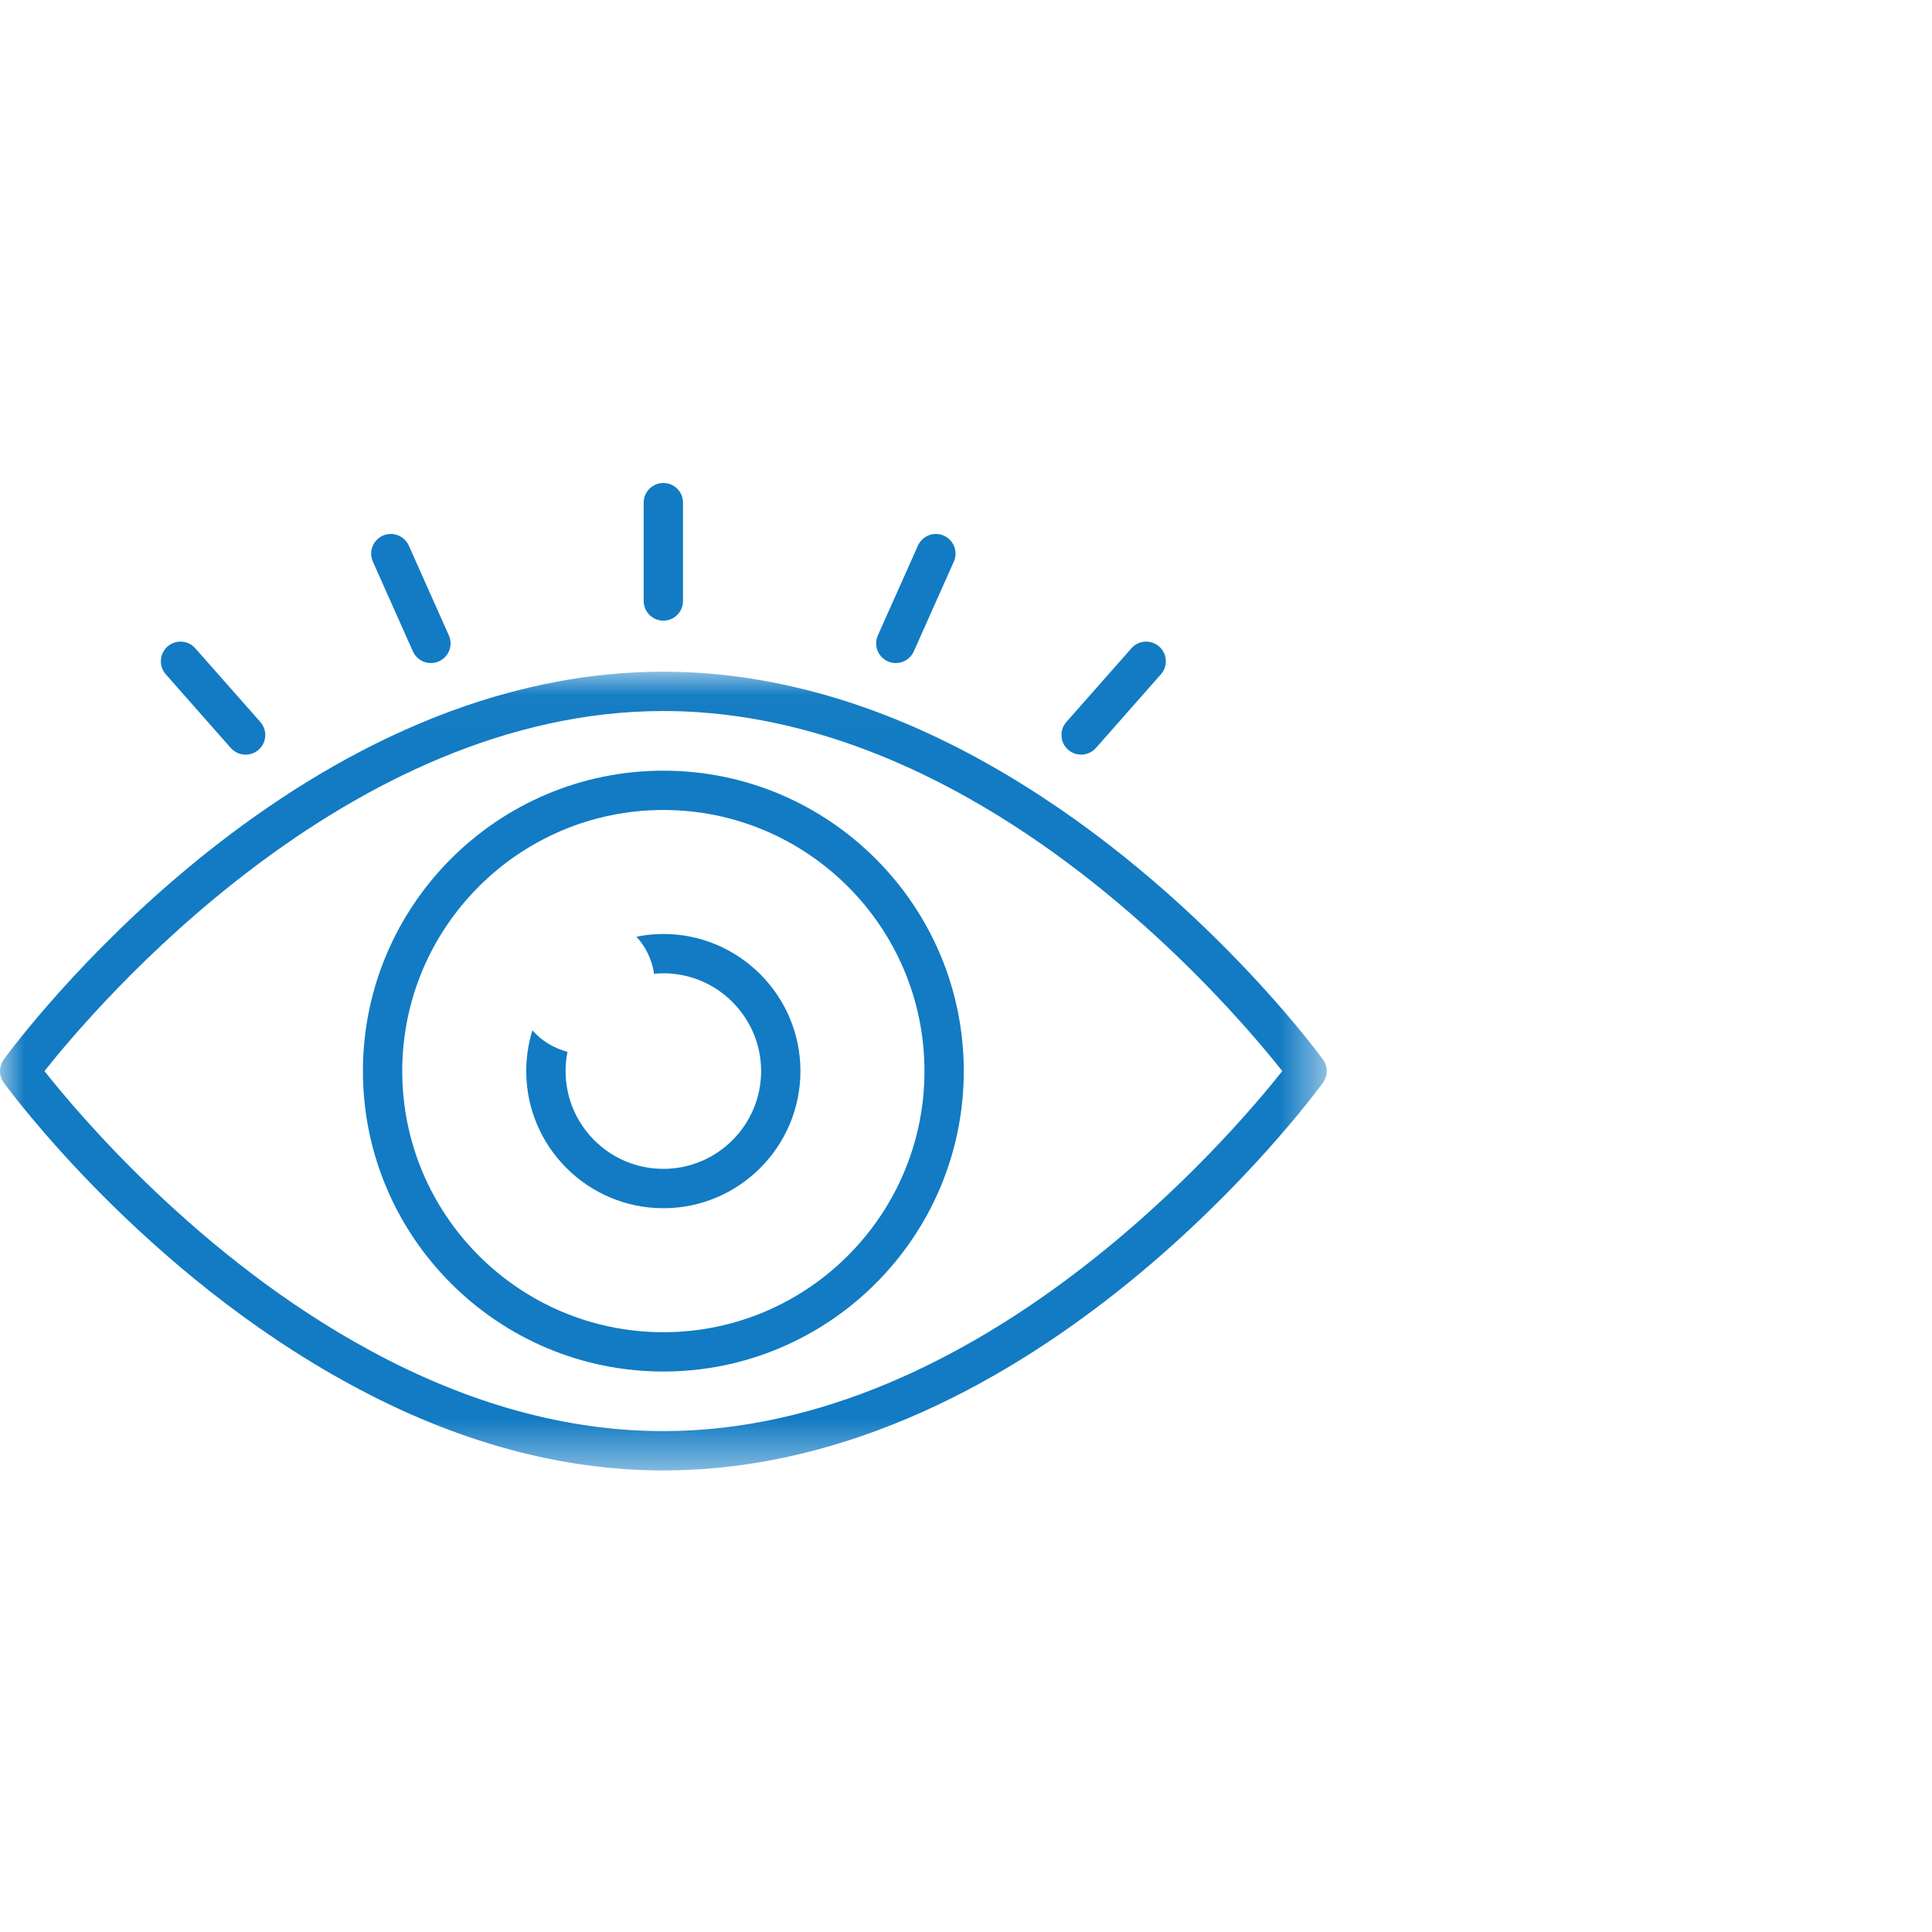
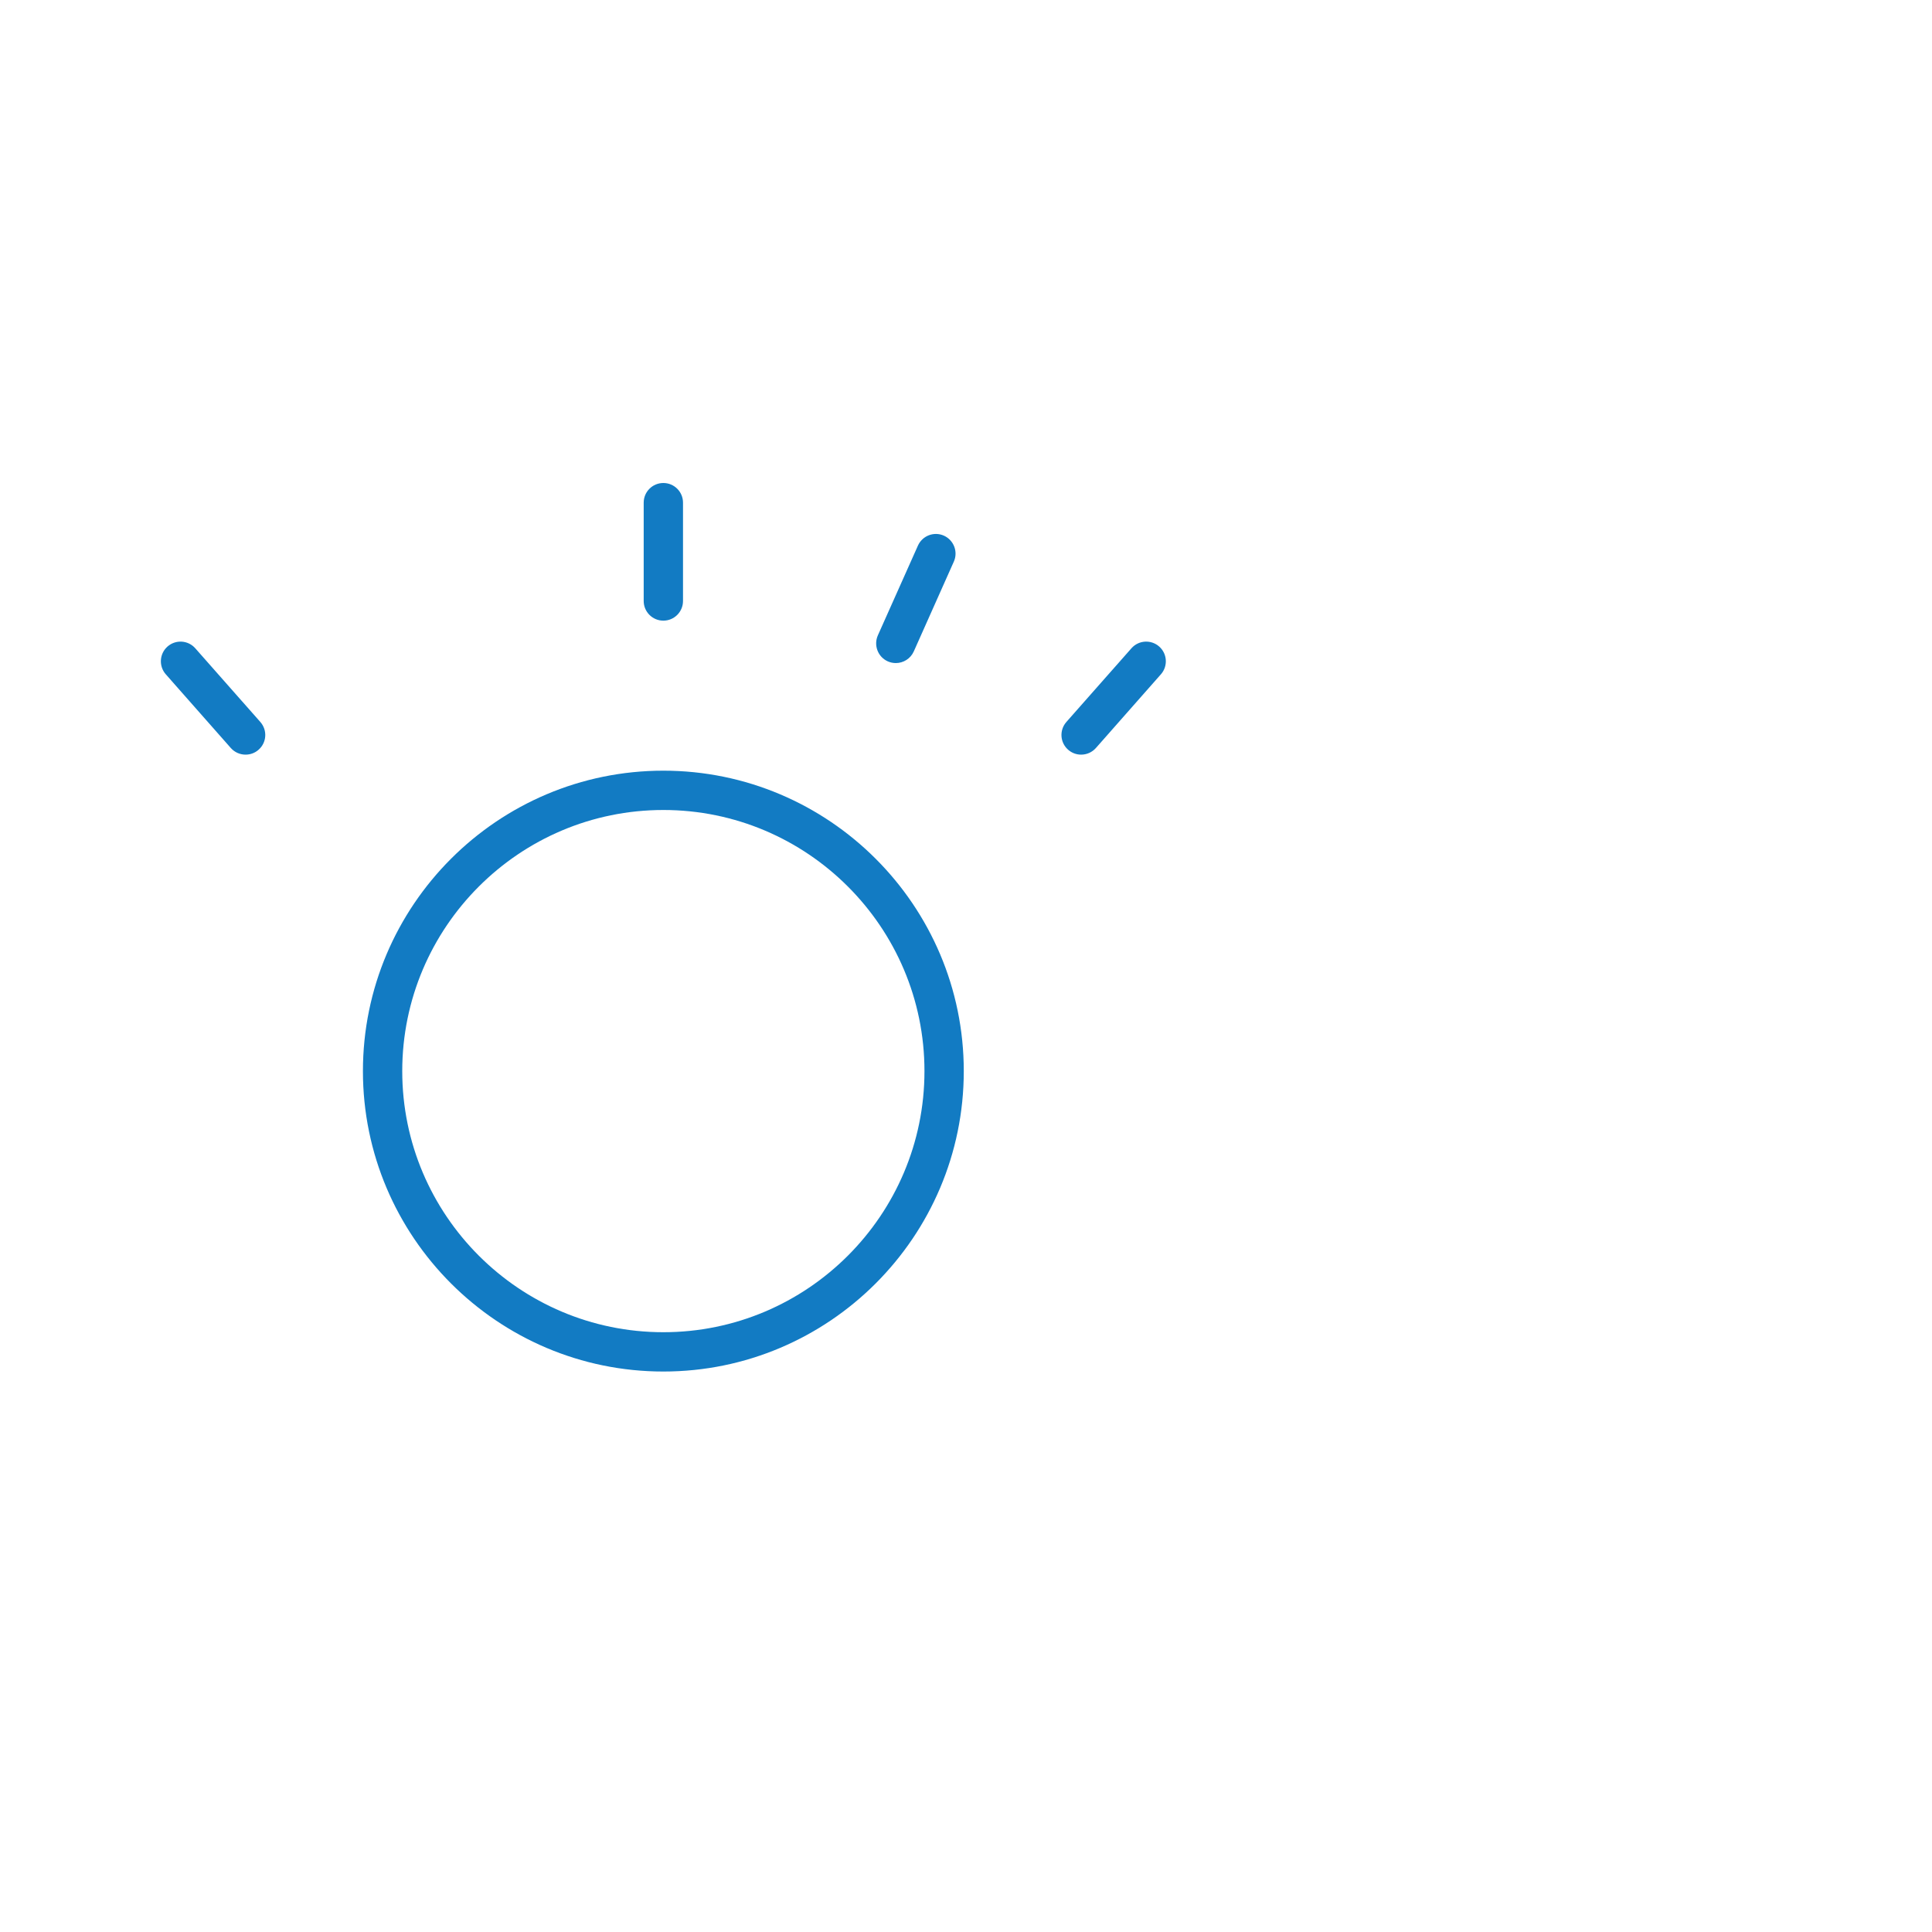
<svg xmlns="http://www.w3.org/2000/svg" xmlns:xlink="http://www.w3.org/1999/xlink" width="40px" height="40px" viewBox="0 0 40 40" version="1.1">
  <title>Group Copy 18</title>
  <desc>Created with Sketch.</desc>
  <defs>
-     <polygon id="path-1" points="0 0.023 27.468 0.023 27.468 16.56 0 16.56" />
-   </defs>
+     </defs>
  <g id="Page-1" stroke="none" stroke-width="1" fill="none" fill-rule="evenodd">
    <g id="м" transform="translate(-333, -365)">
      <g id="Group-18" transform="translate(333, 375)">
        <g id="Group-3" transform="translate(0, 3.884)">
          <mask id="mask-2" fill="white">
            <use xlink:href="#path-1" />
          </mask>
          <g id="Clip-2" />
          <path d="M0.921,8.292 C1.604,9.158 4.132,12.167 7.662,14.076 C9.7,15.184 11.743,15.746 13.733,15.746 C20.307,15.746 25.519,9.593 26.548,8.291 C25.879,7.445 23.445,4.546 20.038,2.633 C17.917,1.441 15.796,0.837 13.733,0.837 C7.167,0.837 1.95,6.99 0.921,8.292 M13.733,16.56 C11.605,16.56 9.432,15.965 7.274,14.791 C2.97,12.465 0.194,8.69 0.078,8.531 C-0.026,8.388 -0.026,8.195 0.078,8.052 C0.316,7.724 6.01,0.023 13.733,0.023 C15.937,0.023 18.193,0.662 20.437,1.923 C24.603,4.262 27.278,7.898 27.39,8.052 C27.494,8.195 27.494,8.388 27.39,8.531 C27.152,8.859 21.458,16.56 13.733,16.56" id="Fill-1" fill="#127BC3" mask="url(#mask-2)" />
        </g>
        <path d="M13.734,6.77 C10.753,6.77 8.328,9.195 8.328,12.176 C8.328,15.157 10.753,17.582 13.734,17.582 C16.715,17.582 19.14,15.157 19.14,12.176 C19.14,9.195 16.715,6.77 13.734,6.77 M13.734,18.396 C10.304,18.396 7.514,15.606 7.514,12.176 C7.514,8.746 10.304,5.956 13.734,5.956 C17.163,5.956 19.954,8.746 19.954,12.176 C19.954,15.606 17.163,18.396 13.734,18.396" id="Fill-4" fill="#127BC3" />
        <path d="M13.734,2.85 C13.509,2.85 13.327,2.667 13.327,2.443 L13.327,0.407 C13.327,0.182 13.509,0 13.734,0 C13.959,0 14.141,0.182 14.141,0.407 L14.141,2.443 C14.141,2.667 13.959,2.85 13.734,2.85" id="Fill-6" fill="#127BC3" />
-         <path d="M8.921,3.728 C8.765,3.728 8.617,3.639 8.549,3.487 L7.72,1.628 C7.628,1.423 7.721,1.182 7.926,1.09 C8.131,0.999 8.372,1.091 8.464,1.296 L9.293,3.155 C9.385,3.361 9.292,3.601 9.087,3.693 C9.033,3.717 8.977,3.728 8.921,3.728" id="Fill-8" fill="#127BC3" />
        <path d="M5.085,5.624 C4.972,5.624 4.86,5.578 4.779,5.487 L3.432,3.96 C3.284,3.792 3.3,3.534 3.468,3.386 C3.637,3.237 3.894,3.253 4.043,3.422 L5.39,4.948 C5.539,5.117 5.523,5.374 5.354,5.522 C5.277,5.591 5.18,5.624 5.085,5.624" id="Fill-10" fill="#127BC3" />
        <path d="M18.547,3.728 C18.492,3.728 18.435,3.717 18.381,3.693 C18.176,3.601 18.084,3.361 18.175,3.155 L19.005,1.296 C19.097,1.091 19.337,0.999 19.542,1.09 C19.747,1.182 19.84,1.423 19.748,1.628 L18.919,3.487 C18.851,3.638 18.703,3.728 18.547,3.728" id="Fill-12" fill="#127BC3" />
        <path d="M22.383,5.624 C22.288,5.624 22.192,5.591 22.114,5.522 C21.946,5.374 21.929,5.117 22.078,4.948 L23.425,3.422 C23.574,3.253 23.831,3.237 24,3.386 C24.168,3.534 24.184,3.792 24.036,3.96 L22.689,5.487 C22.608,5.578 22.496,5.624 22.383,5.624" id="Fill-14" fill="#127BC3" />
-         <path d="M13.734,9.337 C13.543,9.337 13.357,9.357 13.177,9.393 C13.368,9.602 13.499,9.867 13.542,10.161 C13.605,10.155 13.669,10.151 13.734,10.151 C14.85,10.151 15.758,11.06 15.758,12.176 C15.758,13.292 14.85,14.2 13.734,14.2 C12.617,14.2 11.71,13.292 11.71,12.176 C11.71,12.039 11.724,11.905 11.75,11.776 C11.464,11.703 11.213,11.547 11.023,11.333 C10.94,11.599 10.895,11.882 10.895,12.176 C10.895,13.741 12.169,15.015 13.734,15.015 C15.299,15.015 16.572,13.741 16.572,12.176 C16.572,10.611 15.299,9.337 13.734,9.337" id="Fill-16" fill="#127BC3" />
      </g>
    </g>
  </g>
</svg>